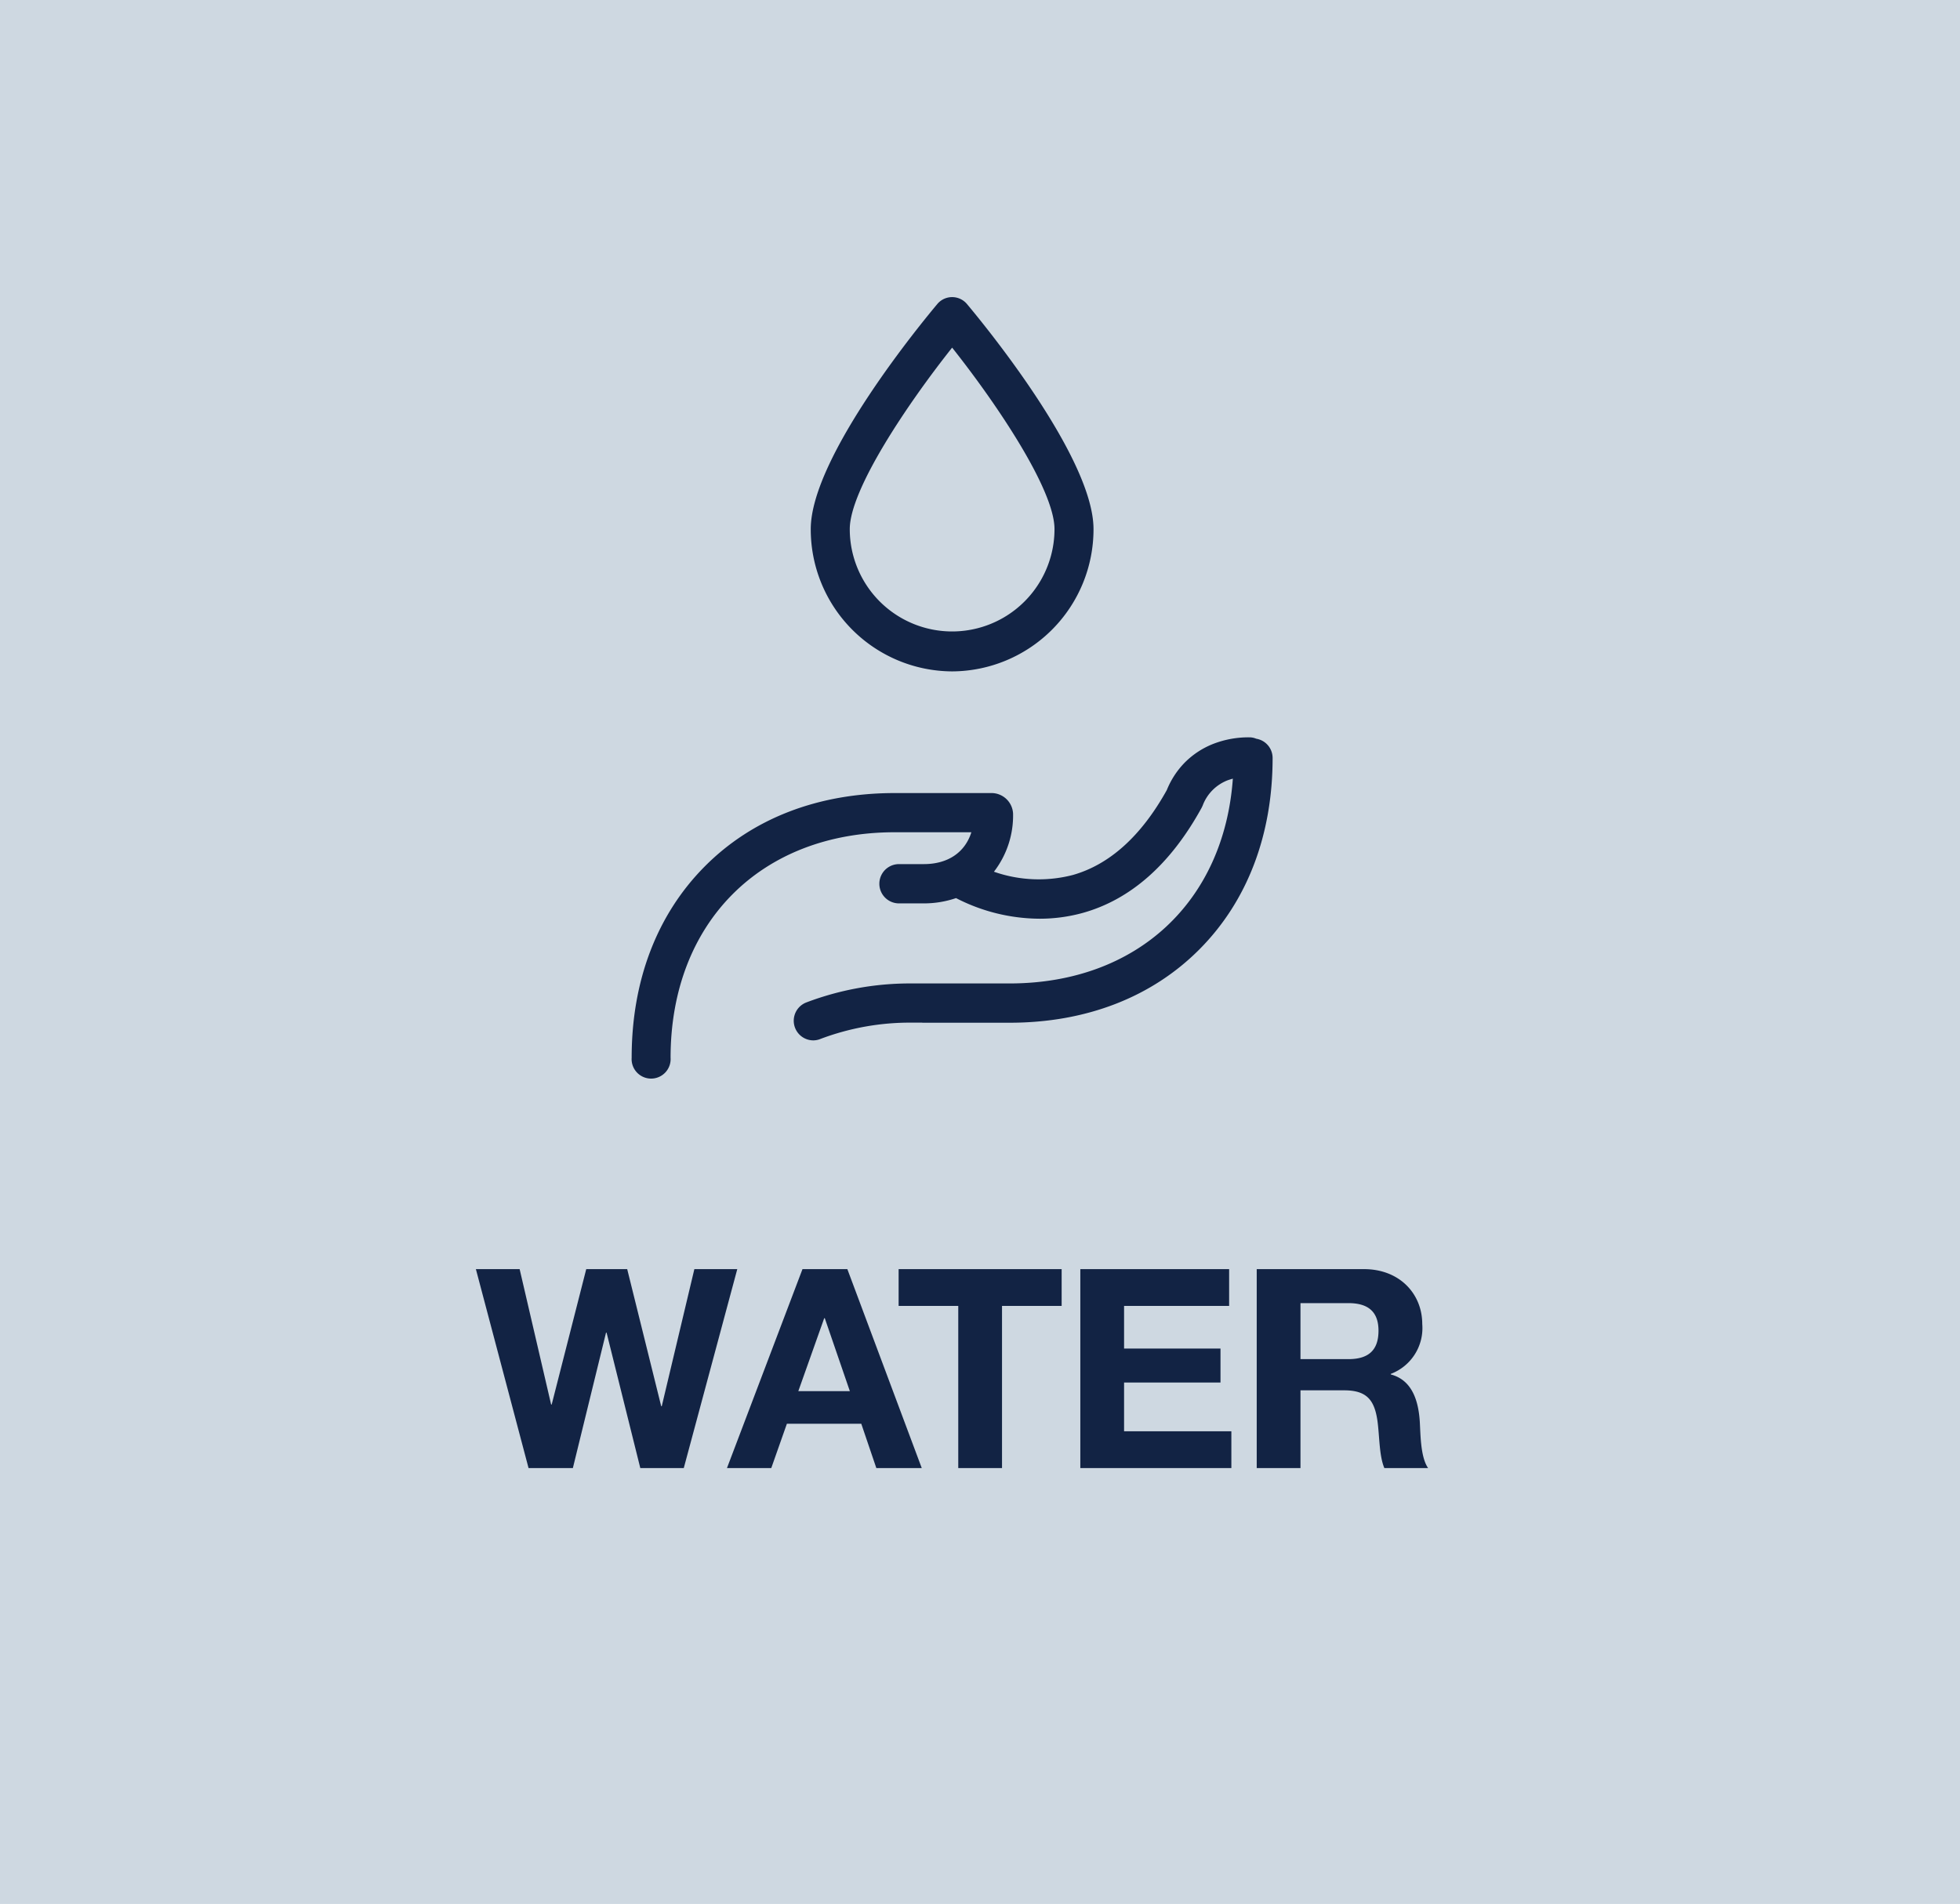
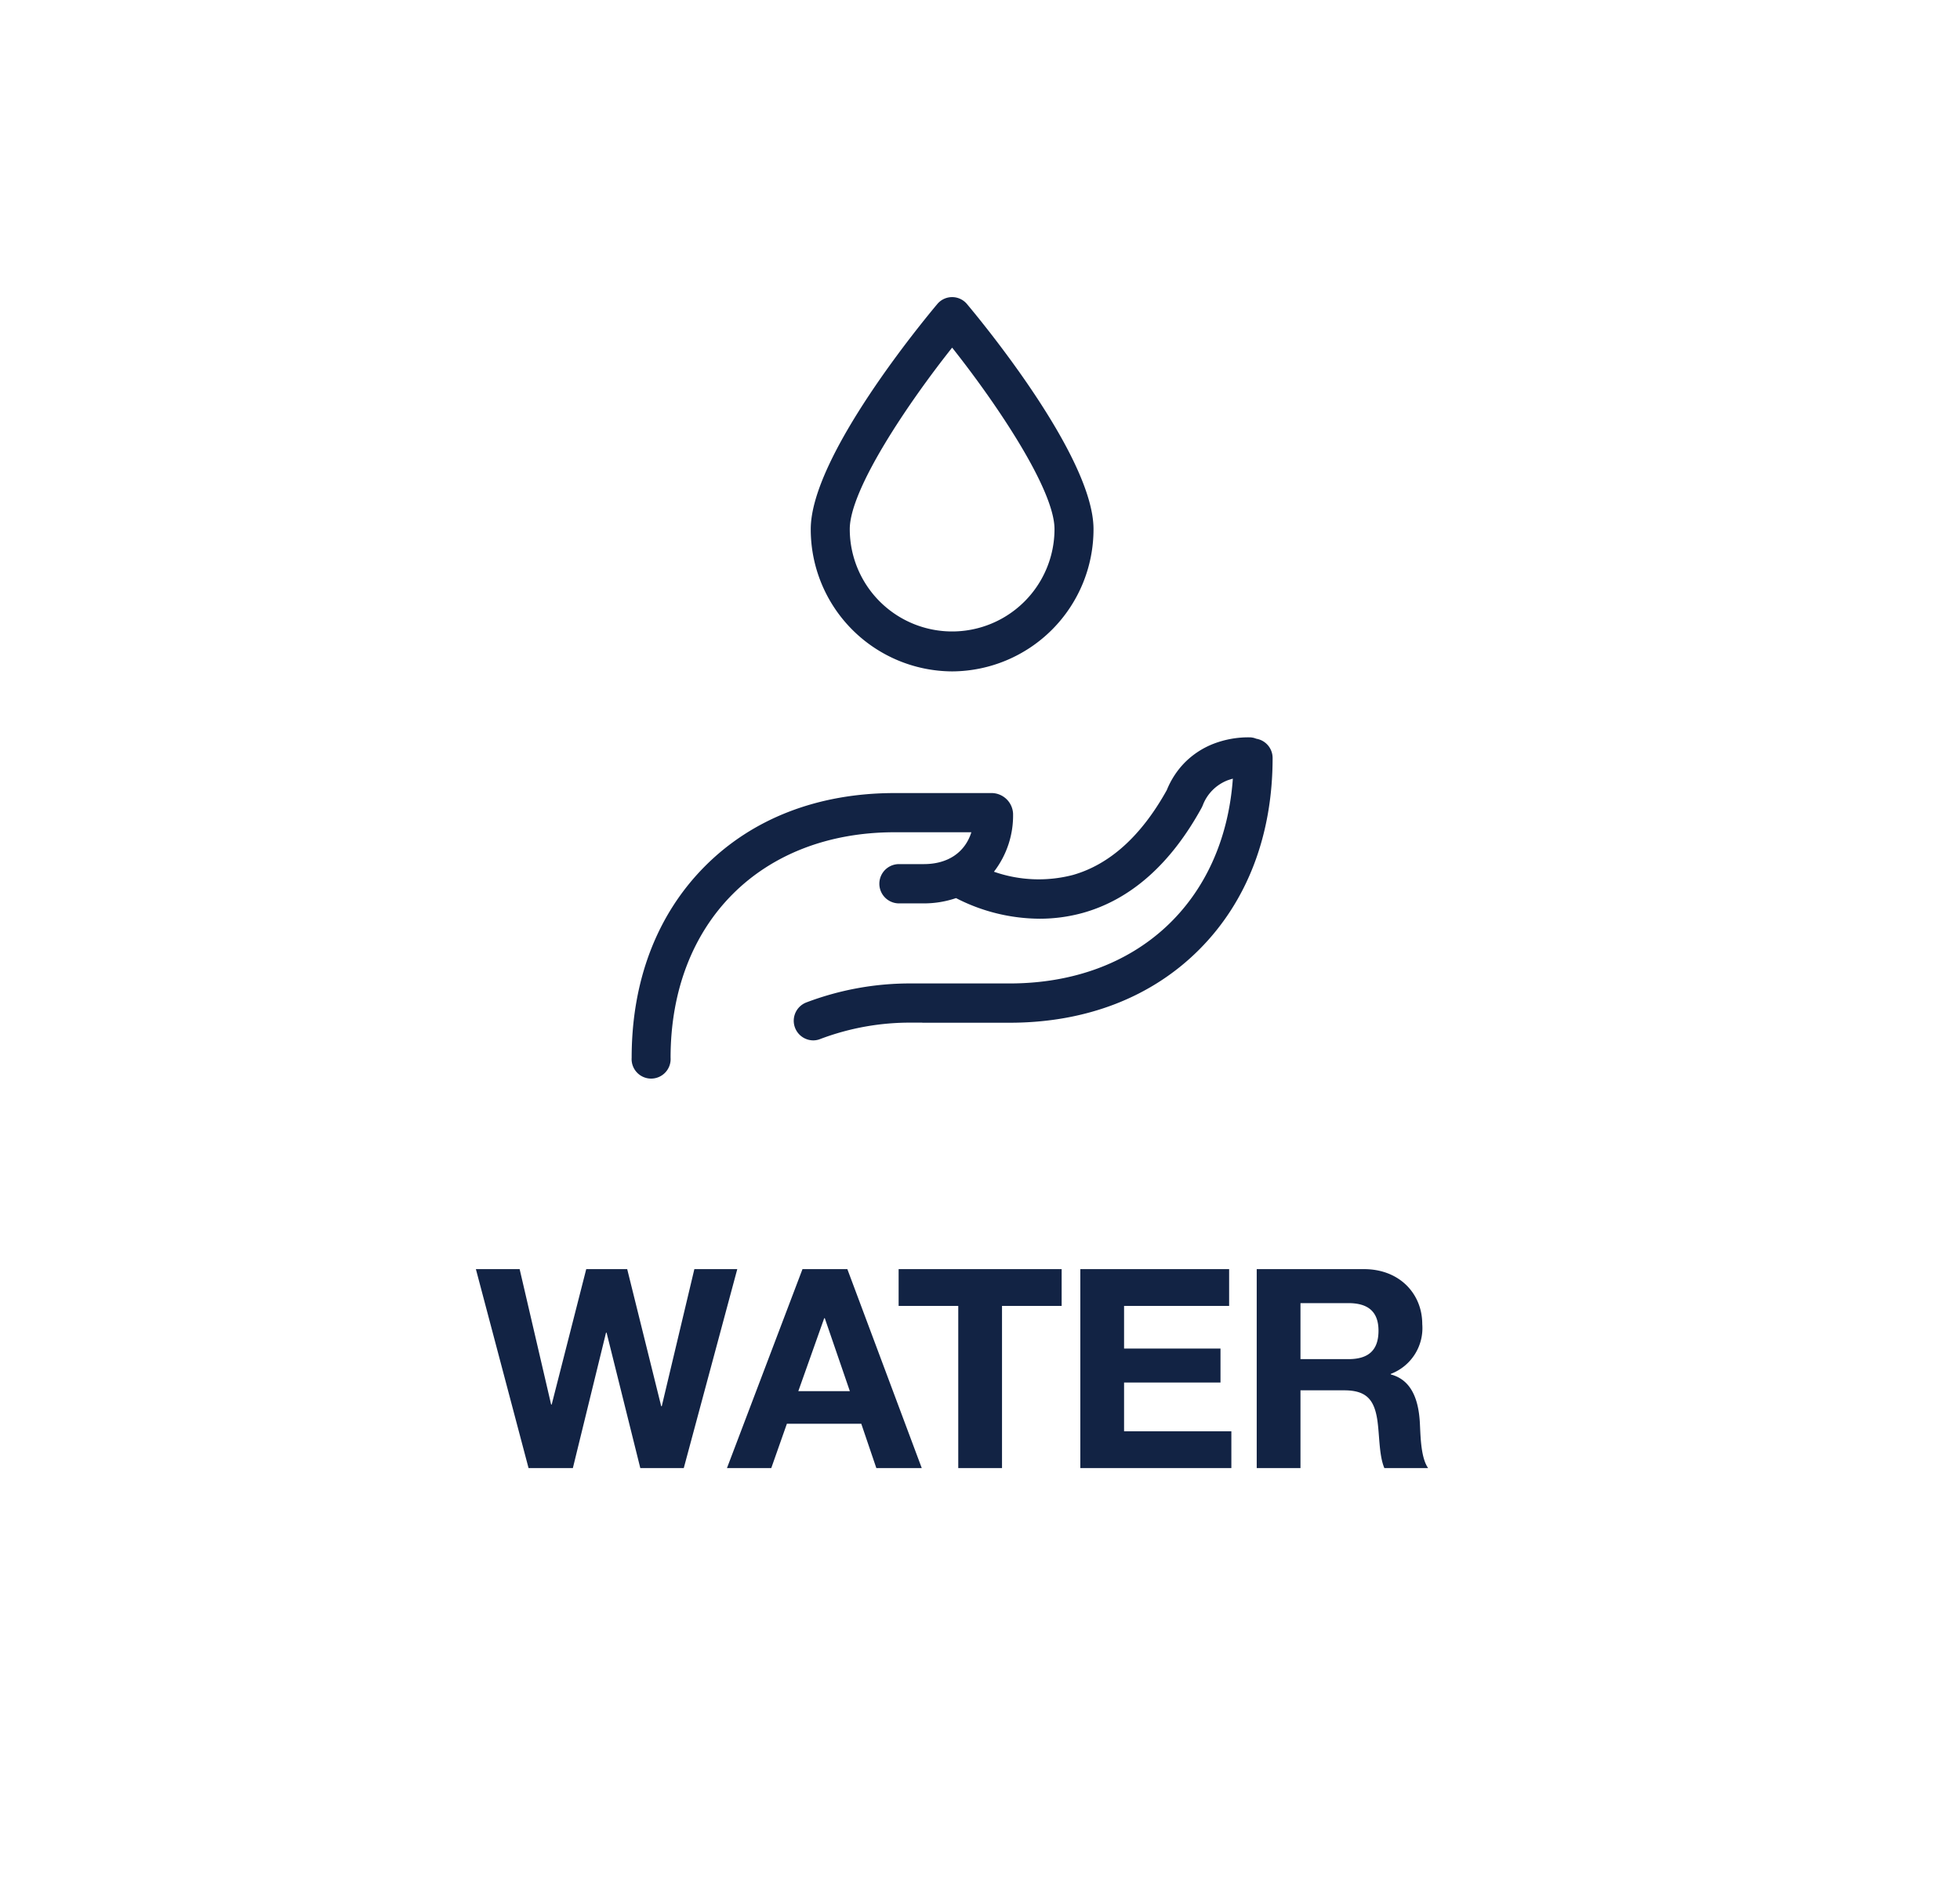
<svg xmlns="http://www.w3.org/2000/svg" id="DESK_G4G_EBB_Main_2_DESK.svg" data-name="DESK/G4G_EBB_Main_2_DESK.svg" width="211" height="205" viewBox="0 0 211 205">
  <defs>
    <style>
      .cls-1 {
        fill: #ced8e1;
      }

      .cls-2 {
        fill: #122344;
        fill-rule: evenodd;
      }
    </style>
  </defs>
-   <rect id="BOUNDING_BOX_copy_3" data-name="BOUNDING_BOX copy 3" class="cls-1" width="211" height="205" />
  <path id="GFG_WomenWater_shape" class="cls-2" d="M3049.24,1423.54a1.909,1.909,0,0,0-.76-0.15,10.466,10.466,0,0,0-3.83.69,8.93,8.93,0,0,0-3.09,2.01,9.058,9.058,0,0,0-1.95,2.98c-2.74,4.93-6.14,8.01-10.11,9.14a14.606,14.606,0,0,1-8.5-.35,9.9,9.9,0,0,0,2.06-6.27,2.331,2.331,0,0,0-2.25-2.2h-10.49c-8.24,0-15.32,2.73-20.46,7.91s-7.86,12.3-7.86,20.59a2.1,2.1,0,1,0,4.19,0c0-14.52,9.7-24.28,24.13-24.28h8.25c-0.68,2.16-2.51,3.43-5.12,3.43h-2.67a2.115,2.115,0,0,0,0,4.23h2.67a10.742,10.742,0,0,0,3.47-.57,19.815,19.815,0,0,0,9,2.22,17.422,17.422,0,0,0,4.66-.63c5.14-1.44,9.44-5.24,12.77-11.3,0.04-.08.08-0.16,0.12-0.25a4.633,4.633,0,0,1,1.06-1.66,4.711,4.711,0,0,1,1.64-1.07c0.18-.06.36-0.12,0.55-0.17-0.95,13.24-10.31,22-23.93,22.05h-10.55a31.479,31.479,0,0,0-11.45,2.05,2.113,2.113,0,0,0,.76,4.08,2.057,2.057,0,0,0,.76-0.15,27.3,27.3,0,0,1,9.93-1.76h1.01c0.03,0,.05.01,0.08,0.01h9.34c8.24,0,15.32-2.74,20.46-7.91s7.87-12.3,7.87-20.6A2.1,2.1,0,0,0,3049.24,1423.54Zm-32.74-7.25a15.294,15.294,0,0,0,15.22-15.32c0-7.84-12.23-22.57-13.62-24.23a2.082,2.082,0,0,0-3.2,0c-1.39,1.66-13.62,16.39-13.62,24.23A15.294,15.294,0,0,0,3016.5,1416.29Zm0-34.86c4.8,6.05,11.02,15.29,11.02,19.54a11.02,11.02,0,1,1-22.04,0C3005.48,1396.72,3011.7,1387.48,3016.5,1381.43Z" transform="translate(-2914 -1344)" />
  <path id="WATER" class="cls-2" d="M2993.37,1480.65h-4.62l-3.51,14.76h-0.06l-3.66-14.76h-4.41l-3.72,14.58h-0.06l-3.39-14.58h-4.71l5.67,21.42h4.77l3.57-14.58h0.06l3.63,14.58h4.68Zm-1.11,21.42h4.77l1.68-4.77h8.01l1.62,4.77h4.89l-8.01-21.42h-4.83Zm10.47-16.14h0.06l2.7,7.86h-5.55Zm14.43,16.14h4.71v-17.46h6.42v-3.96h-17.55v3.96h6.42v17.46Zm13.14,0h16.26v-3.96h-11.55v-5.25h10.38v-3.66h-10.38v-4.59h11.31v-3.96H3030.3v21.42Zm18.99,0H3054v-8.37h4.71c2.37,0,3.24.99,3.57,3.24,0.24,1.71.18,3.78,0.75,5.13h4.71c-0.84-1.2-.81-3.72-0.9-5.07-0.15-2.16-.81-4.41-3.12-5.01v-0.06a5.27,5.27,0,0,0,3.39-5.37c0-3.24-2.43-5.91-6.27-5.91h-11.55v21.42Zm4.71-17.76h5.16c2.1,0,3.24.9,3.24,2.97,0,2.16-1.14,3.06-3.24,3.06H3054v-6.03Z" transform="translate(-2914 -1344)" />
</svg>